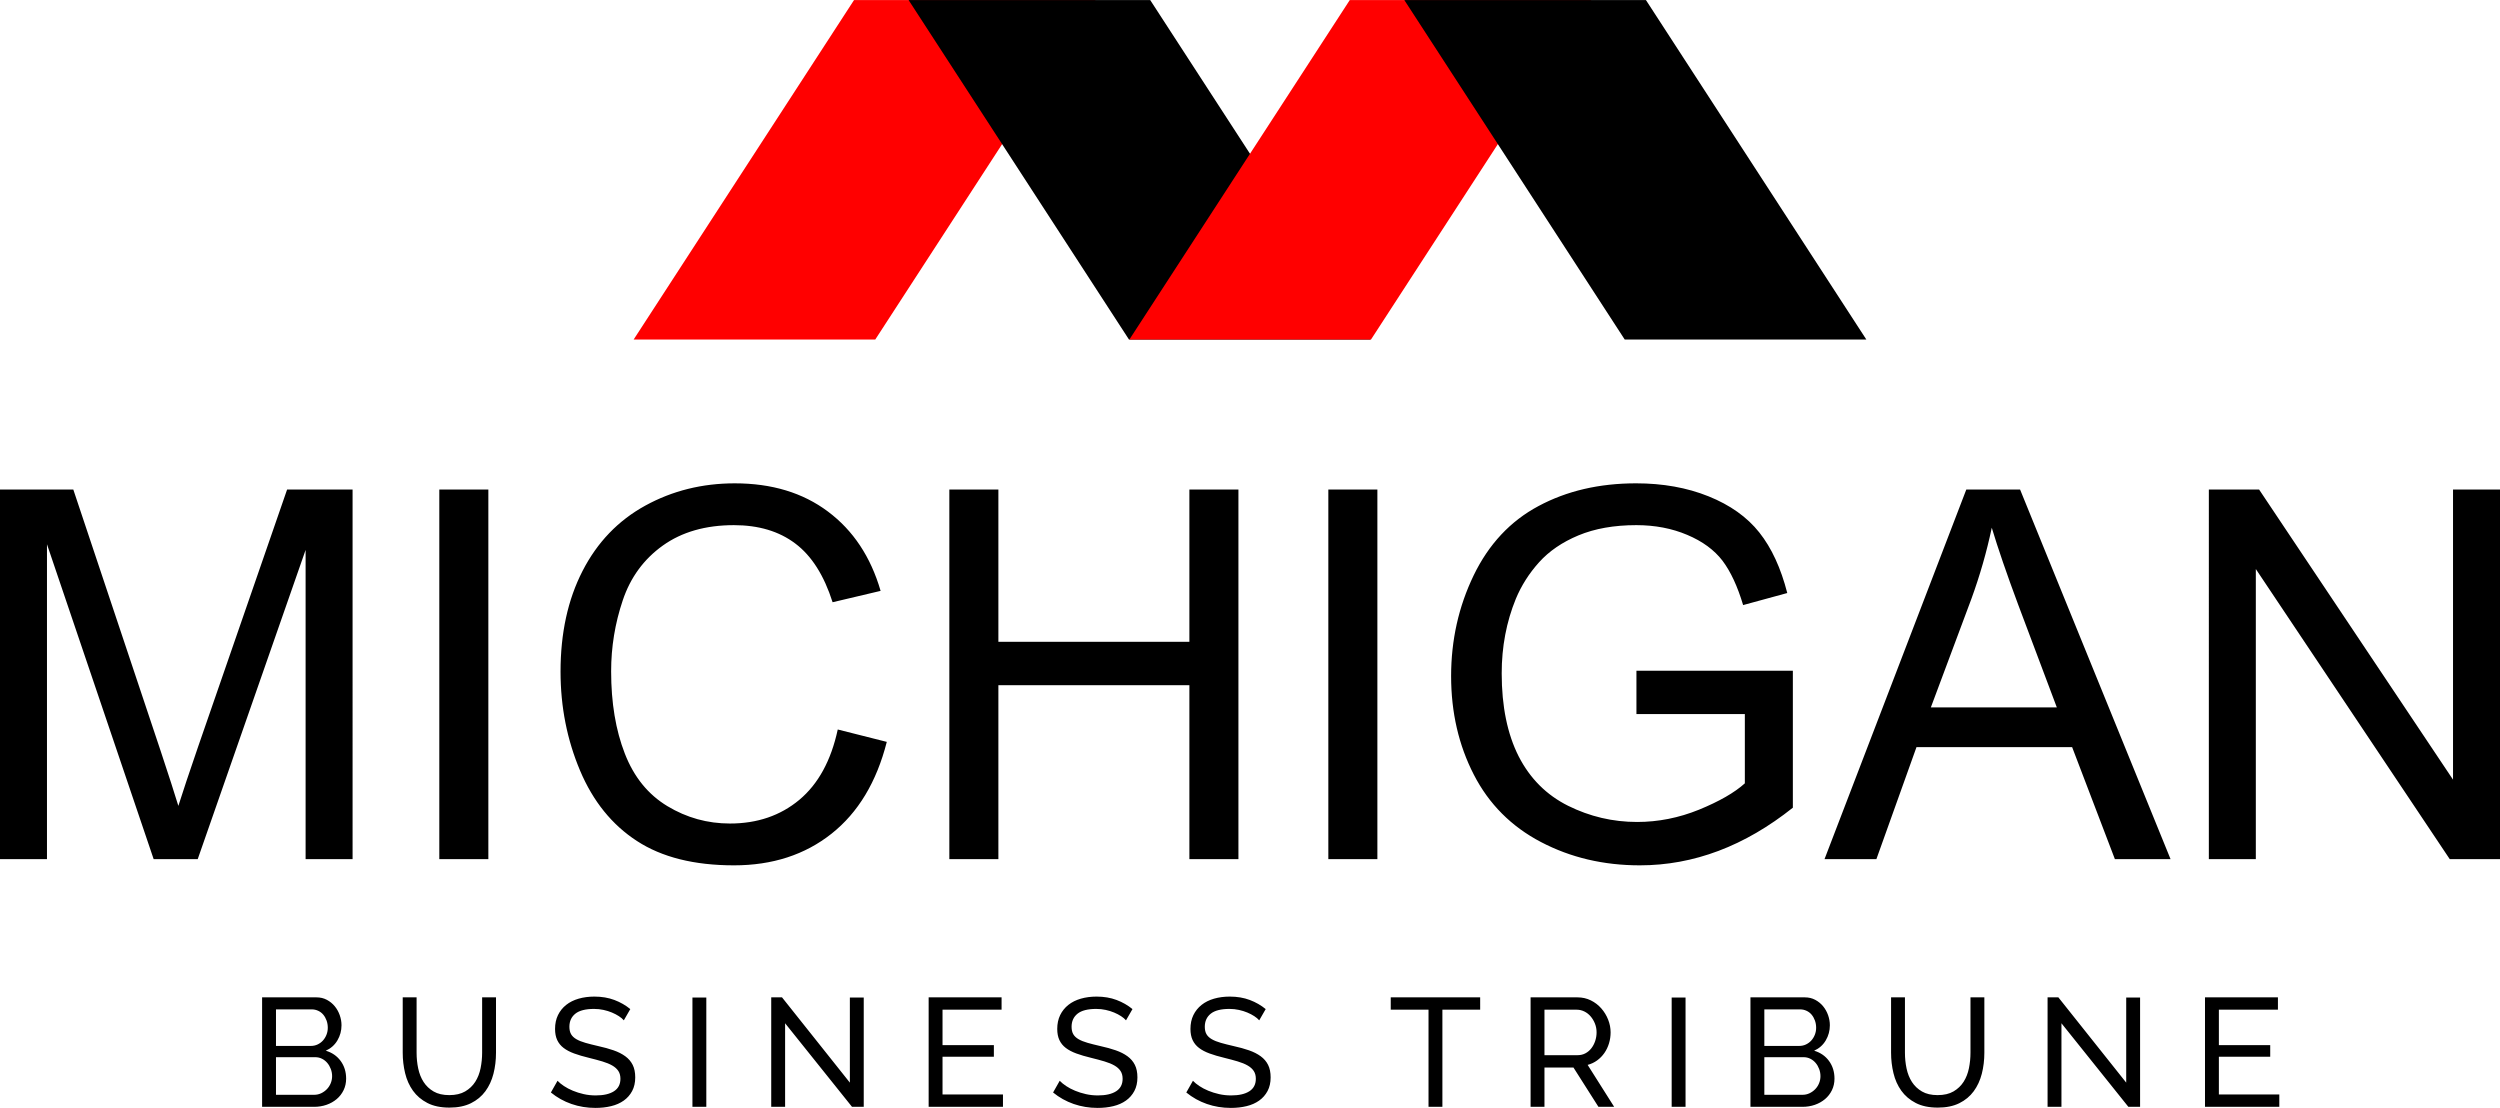
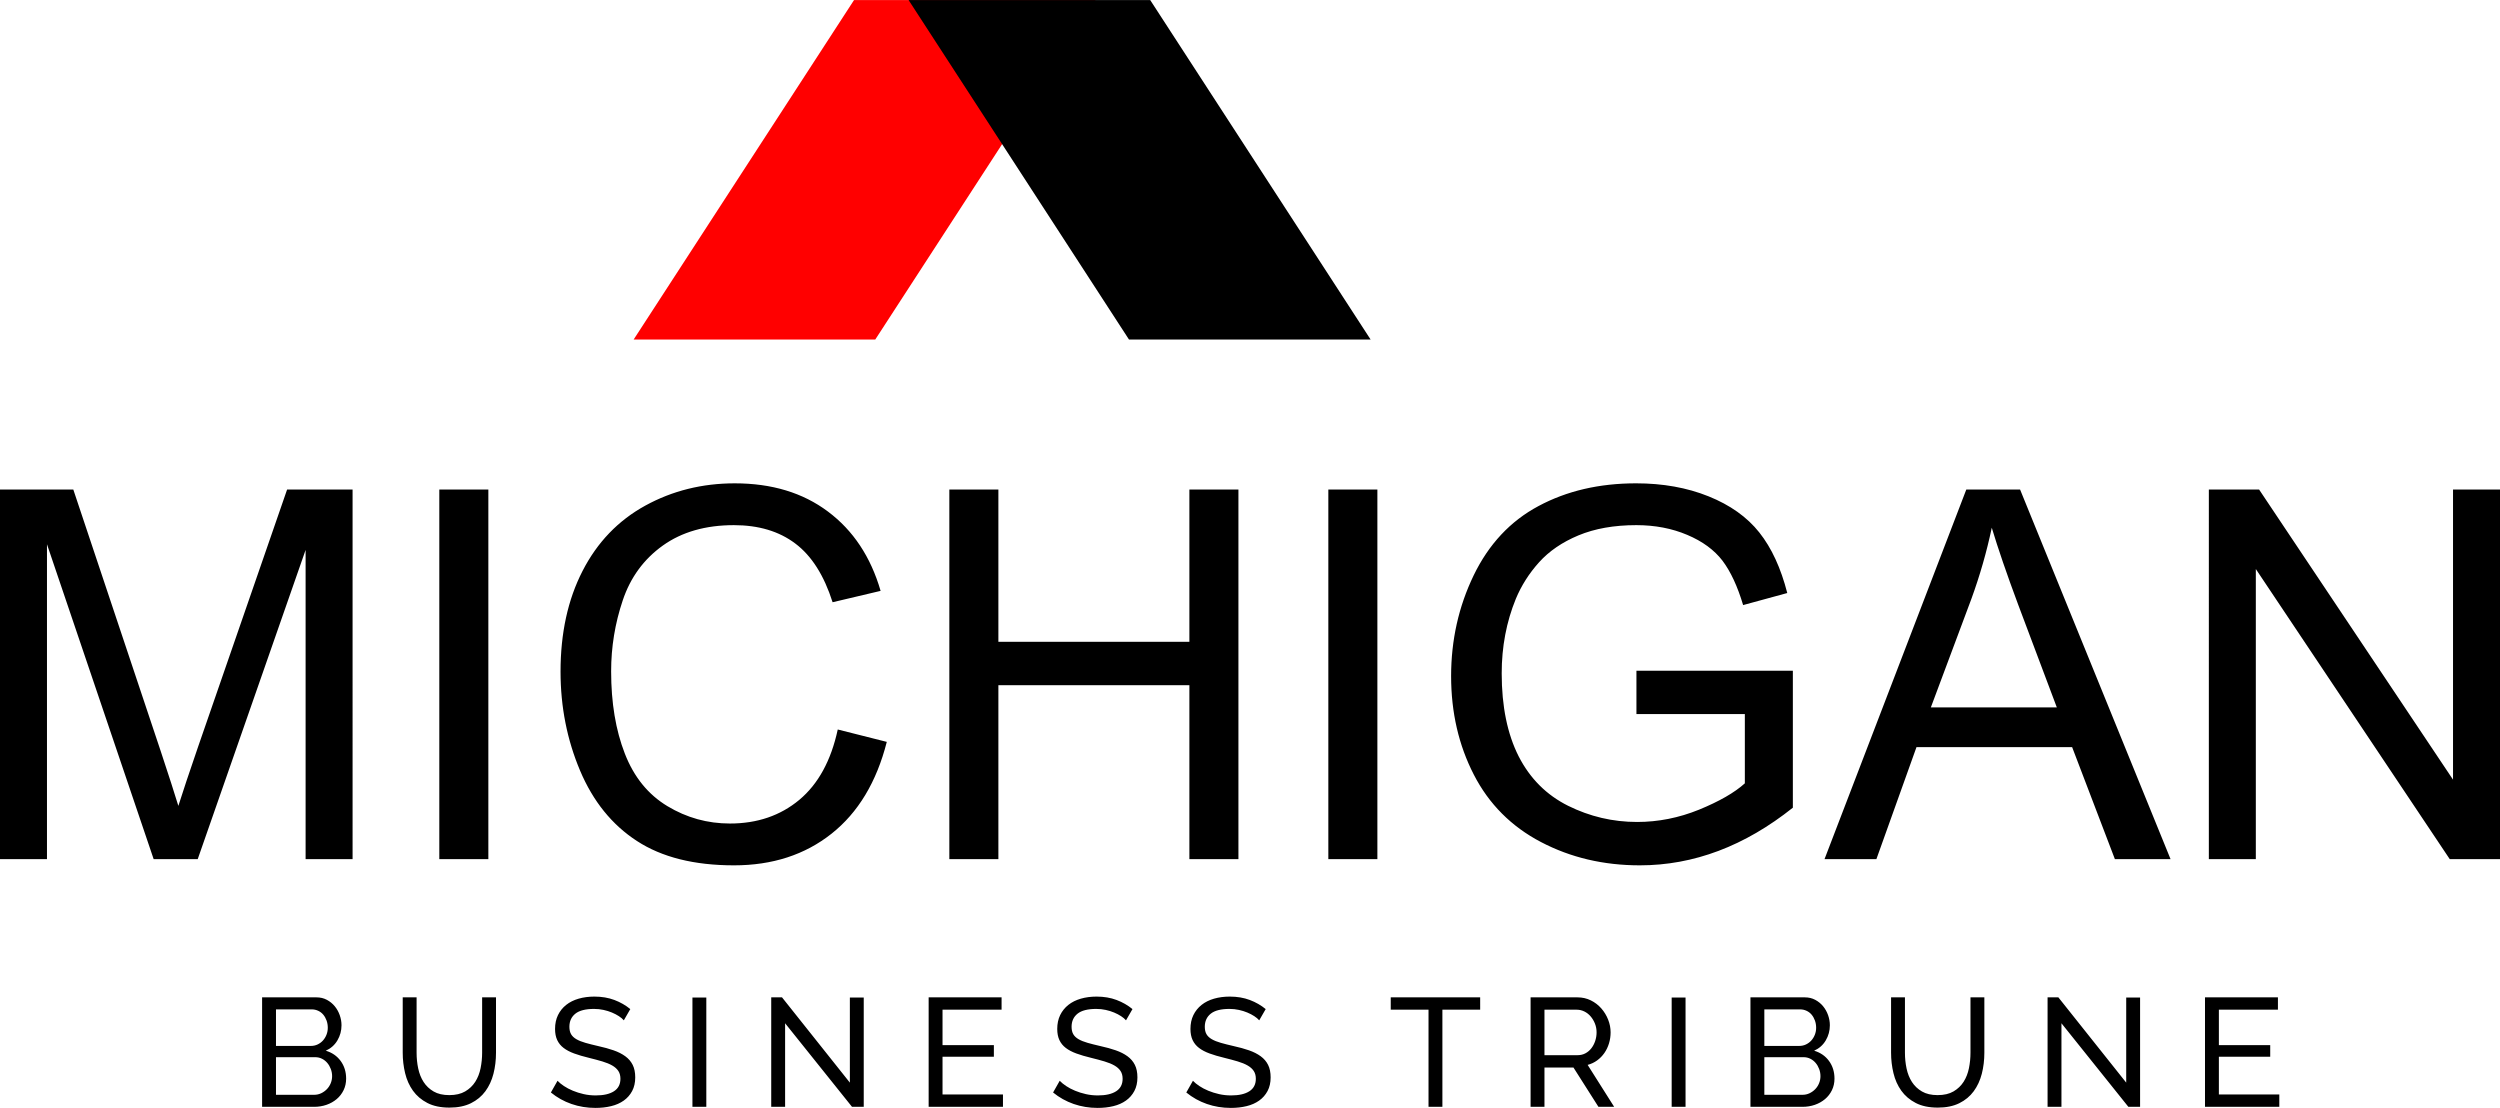
<svg xmlns="http://www.w3.org/2000/svg" xml:space="preserve" width="10.727in" height="4.754in" version="1.0" shape-rendering="geometricPrecision" text-rendering="geometricPrecision" image-rendering="optimizeQuality" fill-rule="evenodd" clip-rule="evenodd" viewBox="0 0 1072711.9 475369.54" id="svg26">
  <defs id="defs30" />
  <g id="Layer_x0020_1" transform="translate(-48294,-98713.413)">
    <path fill="#ff0000" d="M 320174,244393 H 423848 L 518431,98713 H 414756 Z" id="path3" />
  </g>
  <g id="Layer_x0020_2" transform="translate(-48294,-98713.413)">
    <path fill="#000000" d="M 636406,244393 H 532731 L 438149,98713 h 103675 z" id="path7" />
  </g>
  <g id="Layer_x0020_3" transform="translate(-48294,-98713.413)">
-     <path fill="#ff0000" d="M 532886,244393 H 636561 L 731143,98713 H 627469 Z" id="path11" />
+     <path fill="#ff0000" d="M 532886,244393 H 636561 H 627469 Z" id="path11" />
  </g>
  <g id="Layer_x0020_4" transform="translate(-48294,-98713.413)">
-     <path fill="#000000" d="M 849118,244393 H 745444 L 650861,98713 h 103675 z" id="path15" />
-   </g>
+     </g>
  <g id="Layer_x0020_5" transform="translate(-48294,-98713.413)">
    <path fill="#000000" d="M 48294,467343 V 308745 h 31453 l 37509,112266 c 3470,10448 5980,18274 7568,23480 1809,-5759 4651,-14250 8491,-25436 l 38172,-110310 h 28094 V 467343 H 179425 V 334661 L 133130,467343 H 114228 L 68450,332225 v 135118 z m 188500,0 V 308745 h 21043 v 158598 z m 170965,-55635 21043,5316 c -4393,17241 -12293,30346 -23701,39391 -11407,9045 -25362,13586 -41864,13586 -17056,0 -30937,-3470 -41643,-10448 -10706,-6940 -18828,-17019 -24403,-30198 -5574,-13217 -8380,-27356 -8380,-42492 0,-16502 3138,-30900 9451,-43194 6313,-12293 15284,-21634 26913,-28020 11629,-6387 24439,-9562 38394,-9562 15875,0 29202,4024 39982,12109 10817,8085 18348,19419 22593,34038 l -20600,4873 c -3655,-11518 -9008,-19935 -15985,-25177 -6978,-5280 -15764,-7901 -26359,-7901 -12146,0 -22335,2917 -30494,8750 -8159,5832 -13918,13696 -17204,23516 -3322,9857 -4983,20009 -4983,30457 0,13475 1956,25252 5870,35293 3913,10079 10004,17573 18274,22557 8269,4983 17203,7457 26839,7457 11739,0 21633,-3396 29755,-10152 8122,-6793 13623,-16835 16502,-30199 z m 47882,55635 V 308745 h 21044 v 65344 h 81956 v -65344 h 21043 v 158598 h -21043 v -74647 h -81956 v 74647 z m 162622,0 V 308745 h 21043 v 158598 z m 132202,-62243 v -18606 h 67116 v 58772 c -10300,8196 -20932,14398 -31897,18533 -10964,4134 -22224,6202 -33742,6202 -15580,0 -29719,-3323 -42456,-10005 -12699,-6645 -22335,-16317 -28795,-28906 -6498,-12626 -9747,-26728 -9747,-42271 0,-15431 3212,-29829 9673,-43230 6461,-13364 15727,-23295 27836,-29756 12109,-6497 26064,-9746 41864,-9746 11444,0 21818,1846 31085,5575 9266,3729 16539,8897 21781,15505 5279,6645 9266,15321 11998,25990 l -18938,5169 c -2400,-8048 -5354,-14398 -8861,-19050 -3544,-4615 -8565,-8306 -15136,-11075 -6534,-2769 -13807,-4172 -21818,-4172 -9562,0 -17831,1477 -24846,4393 -6977,2917 -12588,6756 -16908,11556 -4282,4762 -7605,10004 -9968,15689 -4024,9857 -6054,20490 -6054,31971 0,14176 2437,26027 7273,35588 4873,9525 11961,16613 21227,21228 9304,4615 19161,6940 29608,6940 9082,0 17942,-1772 26581,-5279 8639,-3544 15173,-7272 19640,-11296 v -29719 z m 80702,62243 60840,-158598 h 23073 l 64569,158598 h -23886 l -18348,-48067 h -66784 l -17203,48067 z m 45629,-65123 h 54048 l -16539,-43968 c -4984,-13365 -8749,-24403 -11371,-33115 -2178,10337 -5094,20489 -8749,30530 z m 119281,65123 V 308745 h 21560 l 83212,124486 V 308745 h 20157 v 158598 h -21560 l -83212,-124486 v 124486 z" id="path19" />
  </g>
  <g id="Layer_x0020_6" transform="translate(-48294,-98713.413)">
    <path fill="#000000" d="m 196816,561513 c 0,1808 -364,3462 -1092,4961 -728,1500 -1720,2779 -2977,3838 -1257,1058 -2712,1874 -4366,2447 -1654,574 -3430,861 -5326,861 h -22296 v -46973 h 23354 c 1632,0 3110,353 4433,1059 1323,705 2448,1620 3374,2745 926,1125 1643,2404 2150,3837 508,1434 761,2878 761,4334 0,2337 -585,4498 -1753,6483 -1169,1985 -2834,3463 -4995,4433 2690,794 4819,2260 6384,4399 1566,2140 2349,4665 2349,7576 z m -6021,-1059 c 0,-1058 -187,-2084 -562,-3076 -375,-993 -882,-1864 -1522,-2613 -639,-750 -1400,-1346 -2282,-1787 -882,-441 -1853,-661 -2911,-661 h -16804 v 16142 h 16341 c 1102,0 2117,-220 3043,-661 926,-441 1742,-1026 2448,-1754 706,-727 1257,-1576 1654,-2547 397,-970 595,-1984 595,-3043 z m -24081,-28647 v 15680 h 14951 c 1059,0 2029,-209 2911,-628 883,-420 1643,-982 2283,-1687 639,-706 1147,-1533 1522,-2481 375,-949 562,-1952 562,-3011 0,-1102 -176,-2139 -529,-3109 -353,-971 -827,-1808 -1423,-2514 -595,-706 -1323,-1257 -2183,-1654 -860,-397 -1775,-596 -2745,-596 z m 74362,36785 c 2735,0 5006,-530 6815,-1588 1808,-1059 3252,-2437 4333,-4135 1080,-1698 1841,-3639 2282,-5822 441,-2183 662,-4400 662,-6649 v -23751 h 5954 v 23751 c 0,3176 -364,6186 -1092,9031 -727,2845 -1885,5347 -3473,7509 -1588,2161 -3650,3870 -6186,5127 -2536,1257 -5612,1885 -9229,1885 -3749,0 -6902,-661 -9461,-1984 -2558,-1323 -4620,-3077 -6185,-5260 -1566,-2183 -2691,-4697 -3374,-7542 -684,-2845 -1026,-5767 -1026,-8766 v -23751 h 5954 v 23751 c 0,2337 232,4598 695,6781 463,2184 1235,4113 2316,5789 1080,1676 2514,3032 4300,4069 1786,1036 4024,1555 6715,1555 z m 74892,-32087 c -530,-618 -1235,-1213 -2118,-1786 -881,-574 -1874,-1092 -2977,-1555 -1102,-464 -2304,-838 -3605,-1125 -1301,-287 -2658,-430 -4069,-430 -3661,0 -6340,684 -8038,2051 -1698,1367 -2548,3242 -2548,5623 0,1280 243,2338 728,3176 485,838 1246,1555 2283,2150 1036,596 2326,1114 3870,1555 1544,441 3374,904 5491,1389 2426,529 4621,1136 6583,1819 1963,684 3639,1533 5028,2548 1389,1014 2448,2249 3176,3704 728,1456 1091,3242 1091,5359 0,2250 -441,4202 -1323,5856 -882,1654 -2084,3021 -3605,4101 -1522,1081 -3320,1875 -5392,2382 -2073,507 -4323,761 -6749,761 -3616,0 -7046,-563 -10287,-1687 -3242,-1125 -6186,-2768 -8833,-4929 l 2845,-5028 c 706,750 1621,1500 2746,2249 1125,750 2404,1423 3837,2018 1433,596 2977,1081 4631,1455 1654,376 3386,563 5194,563 3352,0 5954,-596 7806,-1786 1853,-1191 2779,-2977 2779,-5359 0,-1323 -297,-2437 -893,-3341 -595,-905 -1467,-1687 -2613,-2349 -1147,-661 -2569,-1246 -4267,-1753 -1698,-507 -3628,-1025 -5789,-1555 -2382,-573 -4477,-1190 -6285,-1852 -1809,-662 -3319,-1456 -4532,-2382 -1213,-926 -2129,-2051 -2746,-3374 -617,-1323 -926,-2911 -926,-4764 0,-2249 419,-4233 1257,-5954 838,-1720 2007,-3175 3506,-4366 1500,-1191 3286,-2084 5359,-2680 2073,-595 4323,-893 6748,-893 3176,0 6043,486 8601,1456 2558,970 4829,2271 6814,3903 z m 29440,37115 v -46907 h 5955 v 46907 z m 39762,-35858 v 35858 h -5955 v -46973 h 4631 l 29110,36586 v -36520 h 5954 v 46907 h -5028 z m 93482,30565 v 5293 h -31889 v -46973 h 31293 v 5293 h -25338 v 15216 h 22030 v 4962 h -22030 v 16209 z m 52794,-31822 c -529,-618 -1235,-1213 -2117,-1786 -882,-574 -1874,-1092 -2977,-1555 -1102,-464 -2304,-838 -3606,-1125 -1301,-287 -2657,-430 -4068,-430 -3661,0 -6341,684 -8039,2051 -1698,1367 -2547,3242 -2547,5623 0,1280 243,2338 728,3176 485,838 1246,1555 2282,2150 1037,596 2327,1114 3871,1555 1544,441 3374,904 5491,1389 2426,529 4620,1136 6583,1819 1962,684 3638,1533 5028,2548 1389,1014 2448,2249 3175,3704 728,1456 1092,3242 1092,5359 0,2250 -441,4202 -1323,5856 -882,1654 -2084,3021 -3606,4101 -1521,1081 -3319,1875 -5392,2382 -2073,507 -4322,761 -6748,761 -3617,0 -7046,-563 -10288,-1687 -3241,-1125 -6185,-2768 -8832,-4929 l 2845,-5028 c 706,750 1621,1500 2746,2249 1125,750 2404,1423 3837,2018 1433,596 2977,1081 4631,1455 1654,376 3385,563 5194,563 3351,0 5954,-596 7806,-1786 1853,-1191 2779,-2977 2779,-5359 0,-1323 -298,-2437 -893,-3341 -596,-905 -1467,-1687 -2614,-2349 -1146,-661 -2569,-1246 -4267,-1753 -1698,-507 -3628,-1025 -5789,-1555 -2382,-573 -4476,-1190 -6285,-1852 -1808,-662 -3319,-1456 -4532,-2382 -1213,-926 -2128,-2051 -2745,-3374 -618,-1323 -927,-2911 -927,-4764 0,-2249 420,-4233 1257,-5954 839,-1720 2008,-3175 3507,-4366 1500,-1191 3286,-2084 5359,-2680 2073,-595 4322,-893 6748,-893 3176,0 6042,486 8601,1456 2558,970 4829,2271 6814,3903 z m 57161,0 c -529,-618 -1235,-1213 -2117,-1786 -882,-574 -1874,-1092 -2977,-1555 -1102,-464 -2304,-838 -3606,-1125 -1301,-287 -2657,-430 -4068,-430 -3661,0 -6341,684 -8039,2051 -1698,1367 -2547,3242 -2547,5623 0,1280 243,2338 728,3176 485,838 1246,1555 2282,2150 1037,596 2327,1114 3871,1555 1544,441 3374,904 5491,1389 2426,529 4620,1136 6583,1819 1962,684 3638,1533 5028,2548 1389,1014 2448,2249 3175,3704 728,1456 1092,3242 1092,5359 0,2250 -441,4202 -1323,5856 -882,1654 -2084,3021 -3606,4101 -1521,1081 -3319,1875 -5392,2382 -2073,507 -4322,761 -6748,761 -3617,0 -7046,-563 -10288,-1687 -3241,-1125 -6185,-2768 -8832,-4929 l 2845,-5028 c 706,750 1621,1500 2746,2249 1125,750 2404,1423 3837,2018 1433,596 2977,1081 4631,1455 1654,376 3385,563 5194,563 3352,0 5954,-596 7806,-1786 1853,-1191 2779,-2977 2779,-5359 0,-1323 -298,-2437 -893,-3341 -596,-905 -1467,-1687 -2614,-2349 -1146,-661 -2569,-1246 -4267,-1753 -1698,-507 -3628,-1025 -5789,-1555 -2382,-573 -4476,-1190 -6285,-1852 -1808,-662 -3319,-1456 -4532,-2382 -1213,-926 -2128,-2051 -2745,-3374 -618,-1323 -927,-2911 -927,-4764 0,-2249 420,-4233 1257,-5954 839,-1720 2008,-3175 3507,-4366 1500,-1191 3286,-2084 5359,-2680 2073,-595 4322,-893 6748,-893 3176,0 6042,486 8601,1456 2558,970 4829,2271 6814,3903 z m 94806,-4565 h -16209 v 41680 h -5954 v -41680 h -16209 v -5293 h 38372 z m 21634,41680 v -46973 h 20112 c 2073,0 3980,430 5722,1290 1743,860 3243,2007 4499,3441 1257,1433 2239,3043 2944,4829 706,1786 1059,3606 1059,5458 0,1632 -231,3209 -694,4730 -464,1522 -1125,2900 -1985,4135 -860,1235 -1897,2294 -3110,3176 -1213,882 -2569,1522 -4068,1918 l 11379,17996 h -6748 l -10718,-16871 h -12438 v 16871 z m 5954,-22163 h 14224 c 1235,0 2349,-265 3341,-794 993,-530 1841,-1246 2547,-2150 706,-905 1257,-1952 1654,-3143 397,-1191 596,-2426 596,-3705 0,-1323 -232,-2569 -695,-3738 -463,-1169 -1081,-2205 -1853,-3109 -771,-905 -1676,-1610 -2712,-2118 -1036,-507 -2128,-760 -3275,-760 h -13827 z m 54581,22163 v -46907 h 5955 v 46907 z m 69864,-12107 c 0,1808 -364,3462 -1092,4961 -728,1500 -1720,2779 -2977,3838 -1257,1058 -2712,1874 -4366,2447 -1654,574 -3430,861 -5326,861 h -22296 v -46973 h 23354 c 1632,0 3110,353 4433,1059 1323,705 2448,1620 3374,2745 926,1125 1643,2404 2150,3837 507,1434 761,2878 761,4334 0,2337 -585,4498 -1753,6483 -1169,1985 -2834,3463 -4995,4433 2690,794 4818,2260 6384,4399 1566,2140 2349,4665 2349,7576 z m -6021,-1059 c 0,-1058 -187,-2084 -562,-3076 -375,-993 -882,-1864 -1522,-2613 -639,-750 -1400,-1346 -2282,-1787 -882,-441 -1853,-661 -2911,-661 h -16804 v 16142 h 16341 c 1102,0 2117,-220 3043,-661 926,-441 1742,-1026 2448,-1754 705,-727 1257,-1576 1654,-2547 397,-970 595,-1984 595,-3043 z m -24081,-28647 v 15680 h 14951 c 1059,0 2029,-209 2911,-628 883,-420 1643,-982 2283,-1687 639,-706 1146,-1533 1522,-2481 374,-949 562,-1952 562,-3011 0,-1102 -177,-2139 -529,-3109 -353,-971 -827,-1808 -1423,-2514 -595,-706 -1323,-1257 -2183,-1654 -860,-397 -1775,-596 -2745,-596 z m 74362,36785 c 2735,0 5006,-530 6814,-1588 1809,-1059 3253,-2437 4334,-4135 1080,-1698 1841,-3639 2282,-5822 441,-2183 662,-4400 662,-6649 v -23751 h 5954 v 23751 c 0,3176 -364,6186 -1092,9031 -727,2845 -1885,5347 -3473,7509 -1588,2161 -3650,3870 -6186,5127 -2536,1257 -5612,1885 -9229,1885 -3749,0 -6902,-661 -9461,-1984 -2558,-1323 -4620,-3077 -6185,-5260 -1566,-2183 -2691,-4697 -3374,-7542 -684,-2845 -1026,-5767 -1026,-8766 v -23751 h 5954 v 23751 c 0,2337 232,4598 695,6781 463,2184 1235,4113 2316,5789 1080,1676 2514,3032 4300,4069 1786,1036 4024,1555 6715,1555 z m 53125,-30830 v 35858 h -5954 v -46973 h 4631 l 29110,36586 v -36520 h 5954 v 46907 h -5028 z m 93482,30565 v 5293 h -31888 v -46973 h 31293 v 5293 h -25338 v 15216 h 22030 v 4962 h -22030 v 16209 z" id="path23" />
  </g>
</svg>